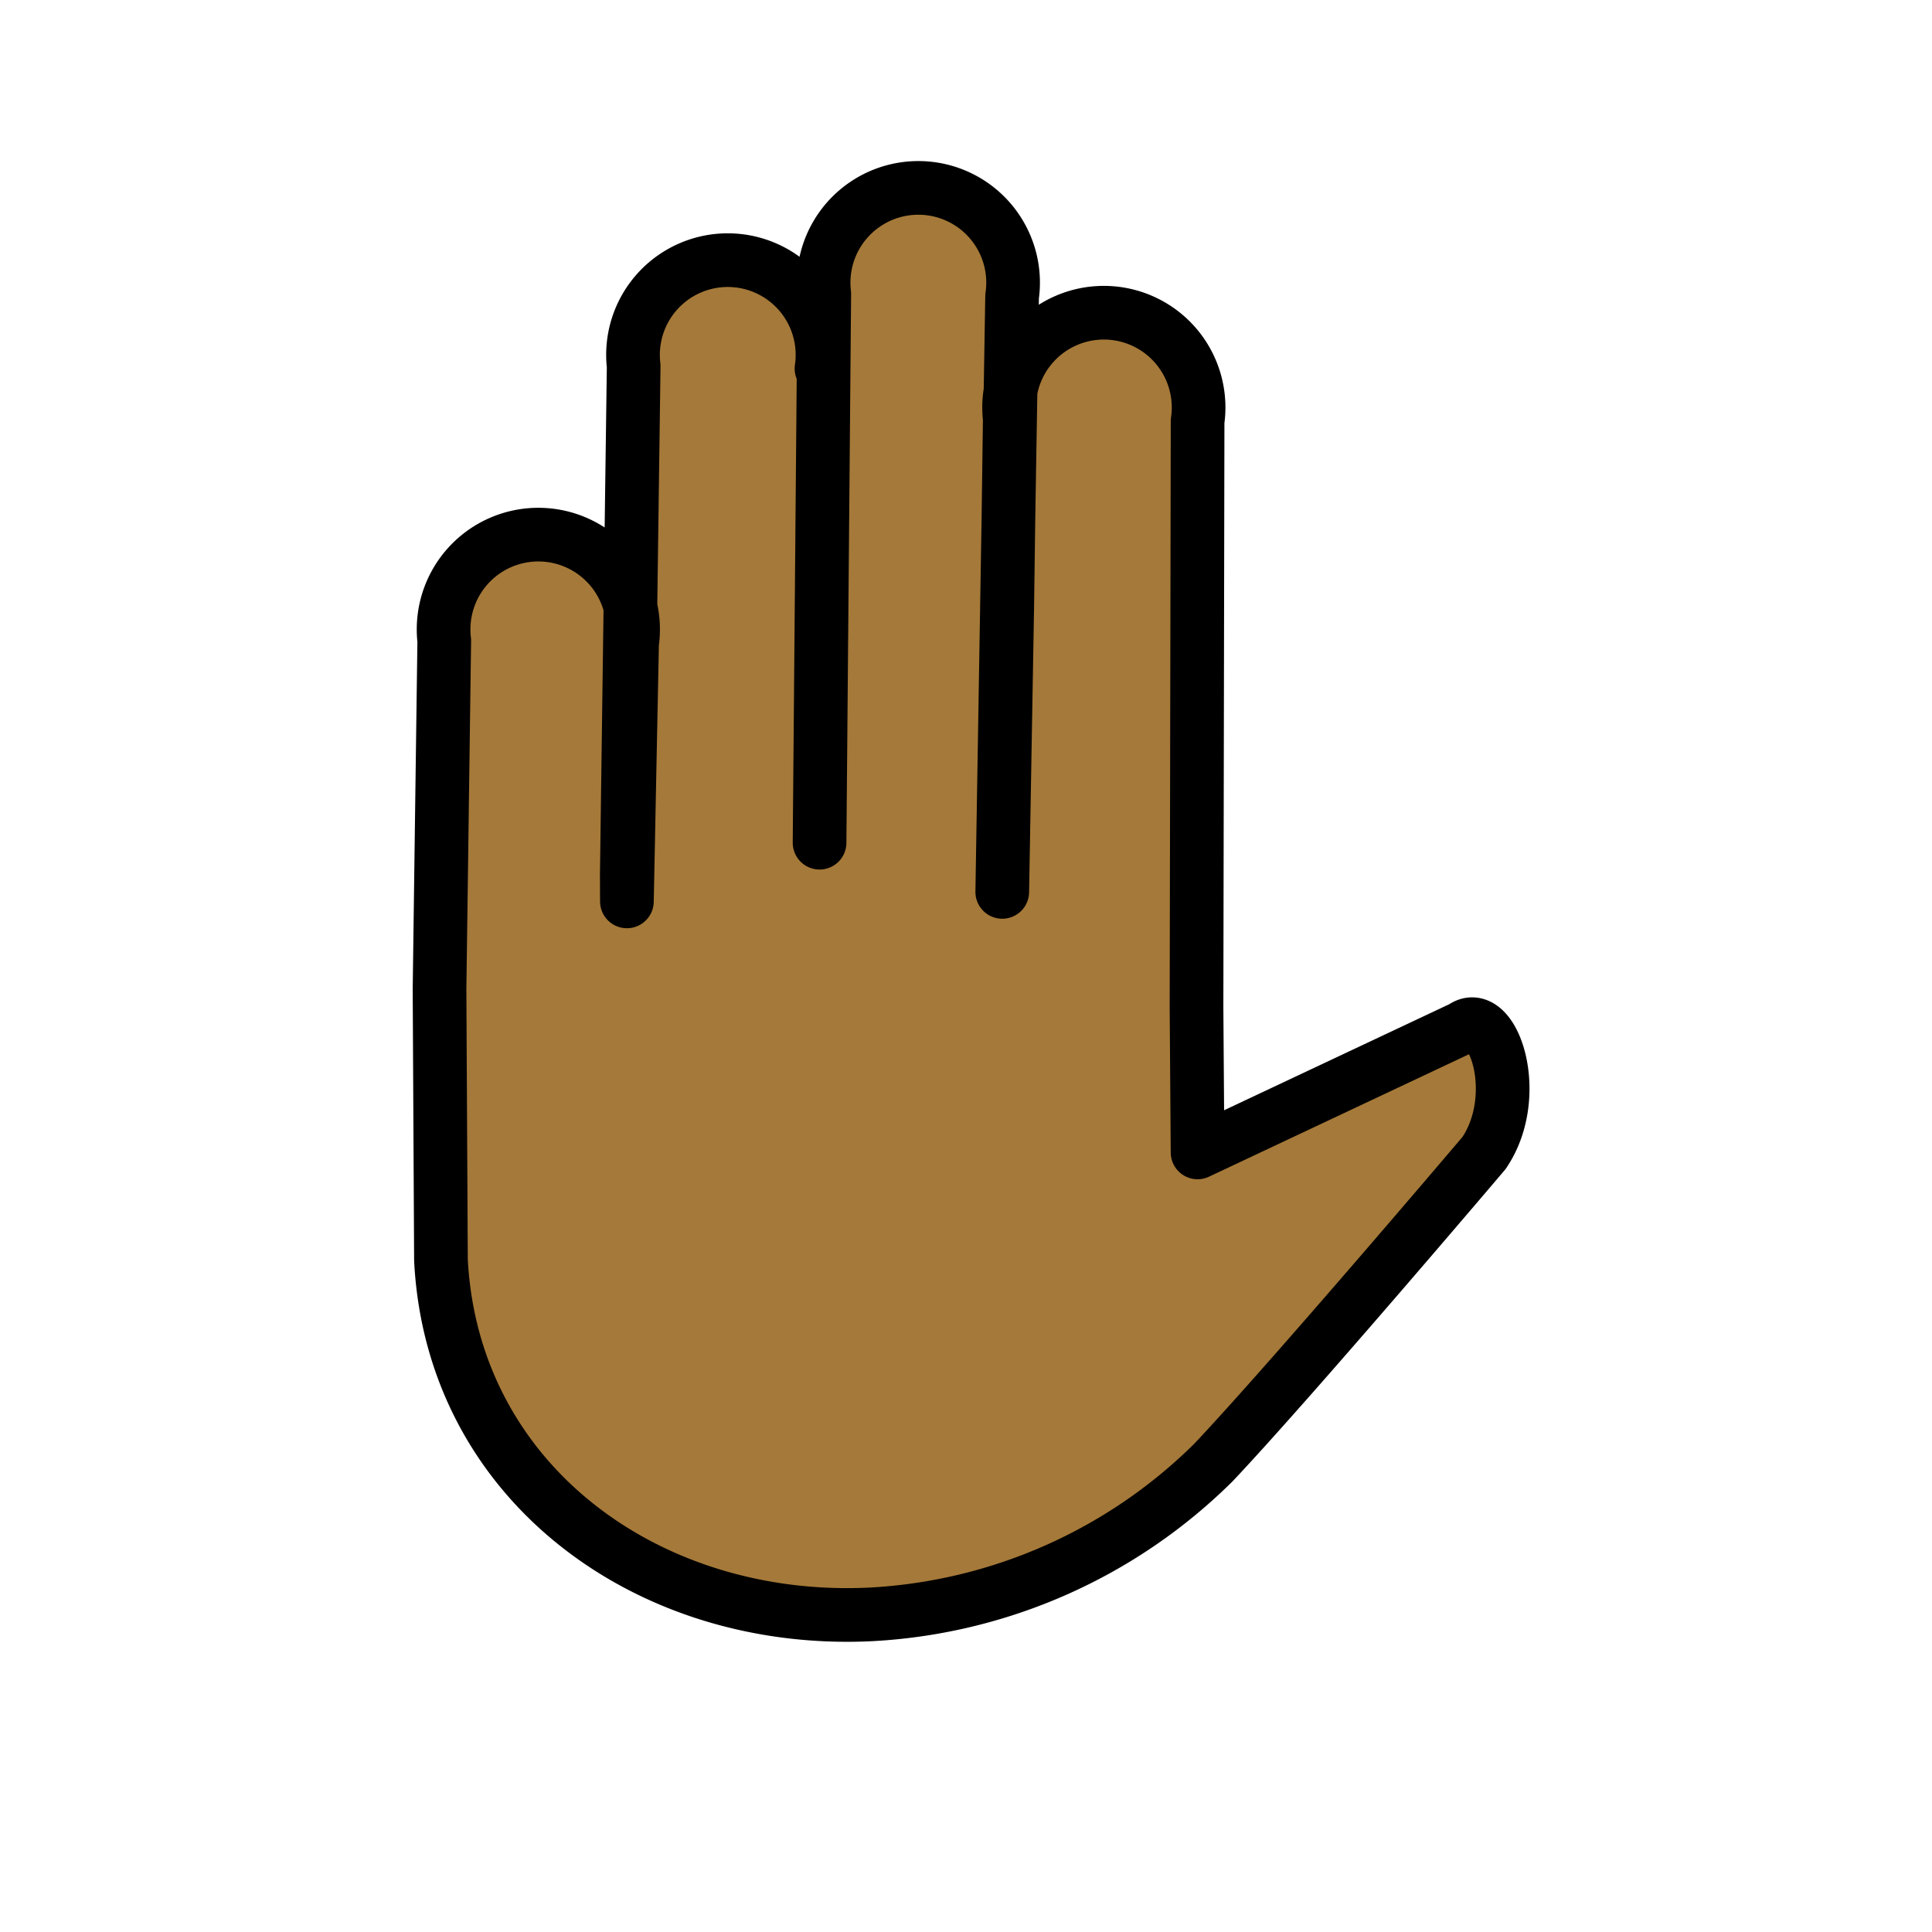
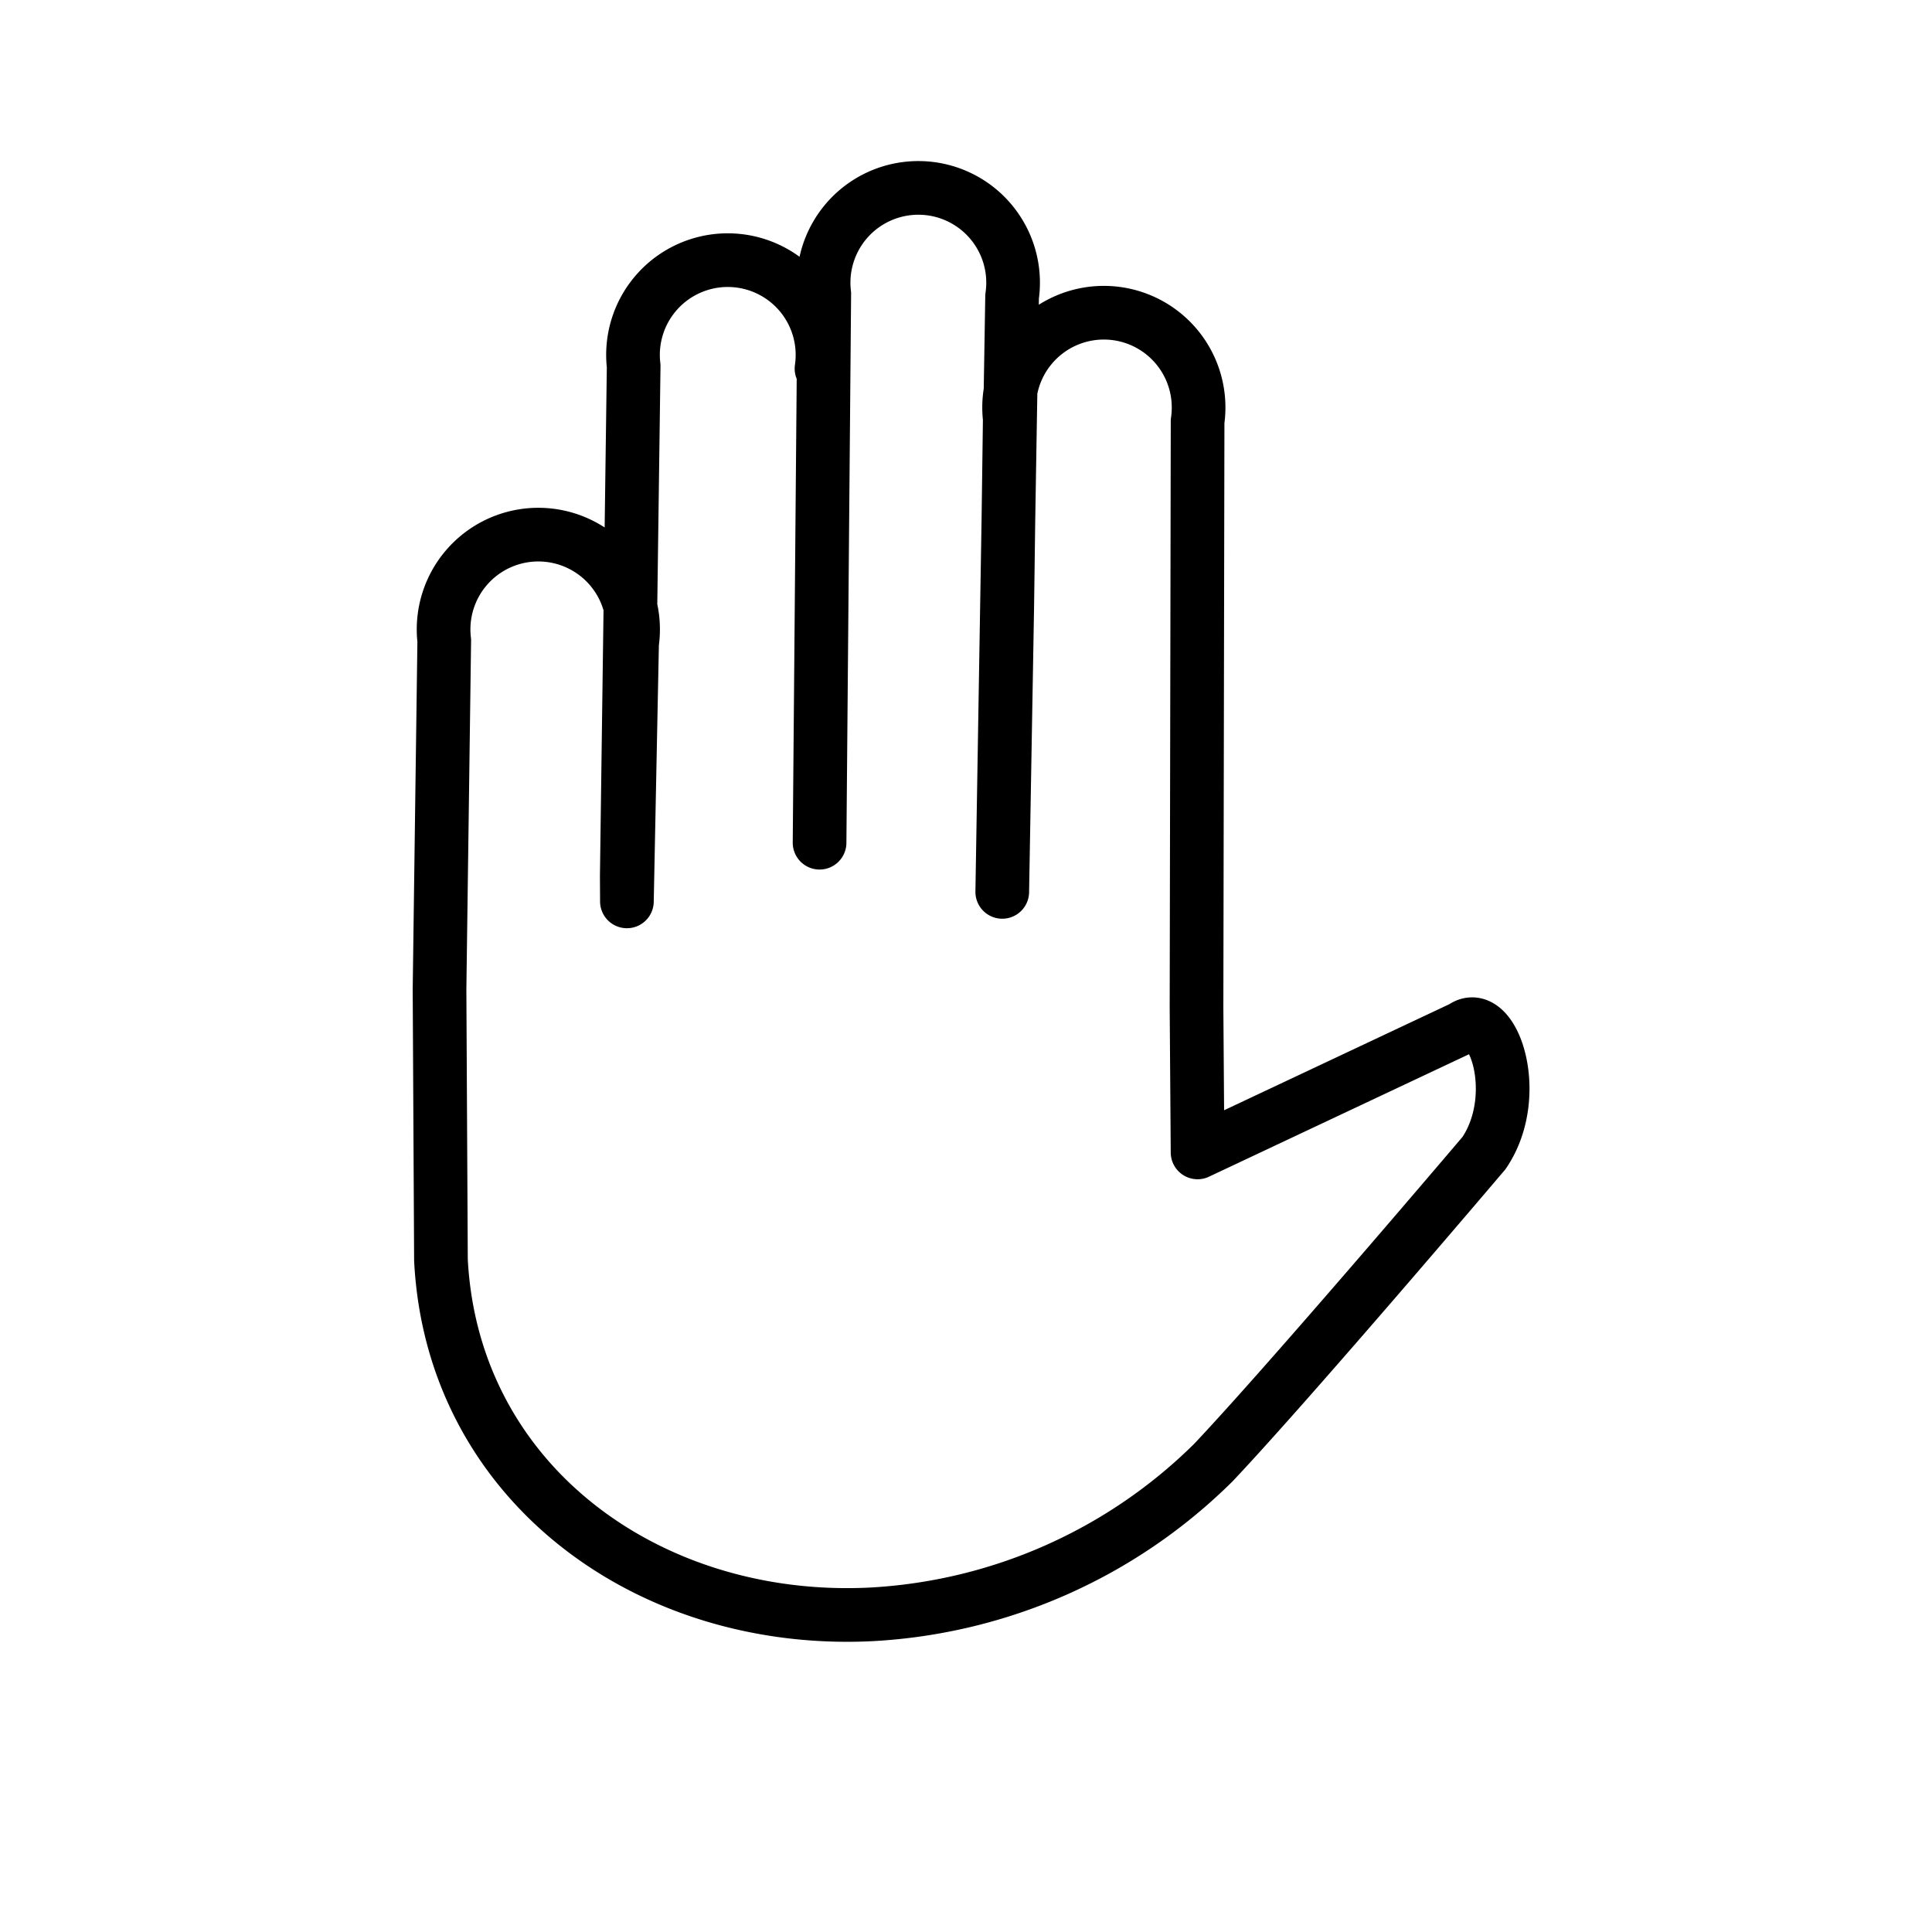
<svg xmlns="http://www.w3.org/2000/svg" width="800" height="800" viewBox="0 0 72 72">
-   <path fill="#a57939" stroke="#a57939" d="M30.615 13.738a3.531 3.531 0 1 0-7-.095l-.257 18.998l.022 4.325l.176-12.999a3.531 3.531 0 1 0-7-.095l-.176 13l.053 10.084c.425 8.31 7.752 13.63 16.06 13.205a19.617 19.617 0 0 0 12.728-5.657c2.918-3.09 10.085-11.535 10.085-11.535c1.463-2.158.329-5.494-.8-4.673l-9.876 4.651l-.039-5.4l.039 5.4l-.039-5.4l.04-21.85a3.531 3.531 0 1 0-7-.095l-.094 7l-.186 10.636l.367-22.193a3.531 3.531 0 1 0-7-.094l-.206 24.016" />
  <path fill="none" stroke="#000" stroke-linecap="round" stroke-linejoin="round" stroke-width="2" d="M30.615 13.738a3.531 3.531 0 1 0-7-.095l-.257 18.998l.005.951l.193-9.625a3.531 3.531 0 1 0-7-.095l-.176 13l.053 10.084c.425 8.31 7.752 13.63 16.06 13.205a19.617 19.617 0 0 0 12.728-5.657c2.918-3.09 10.085-11.535 10.085-11.535c1.463-2.158.329-5.494-.8-4.673l-9.876 4.651l-.039-5.4l.039 5.4l-.039-5.4l.04-21.85a3.531 3.531 0 1 0-7-.095l-.094 7l-.186 10.636l.367-22.193a3.531 3.531 0 1 0-7-.094l-.175 20.454" />
</svg>